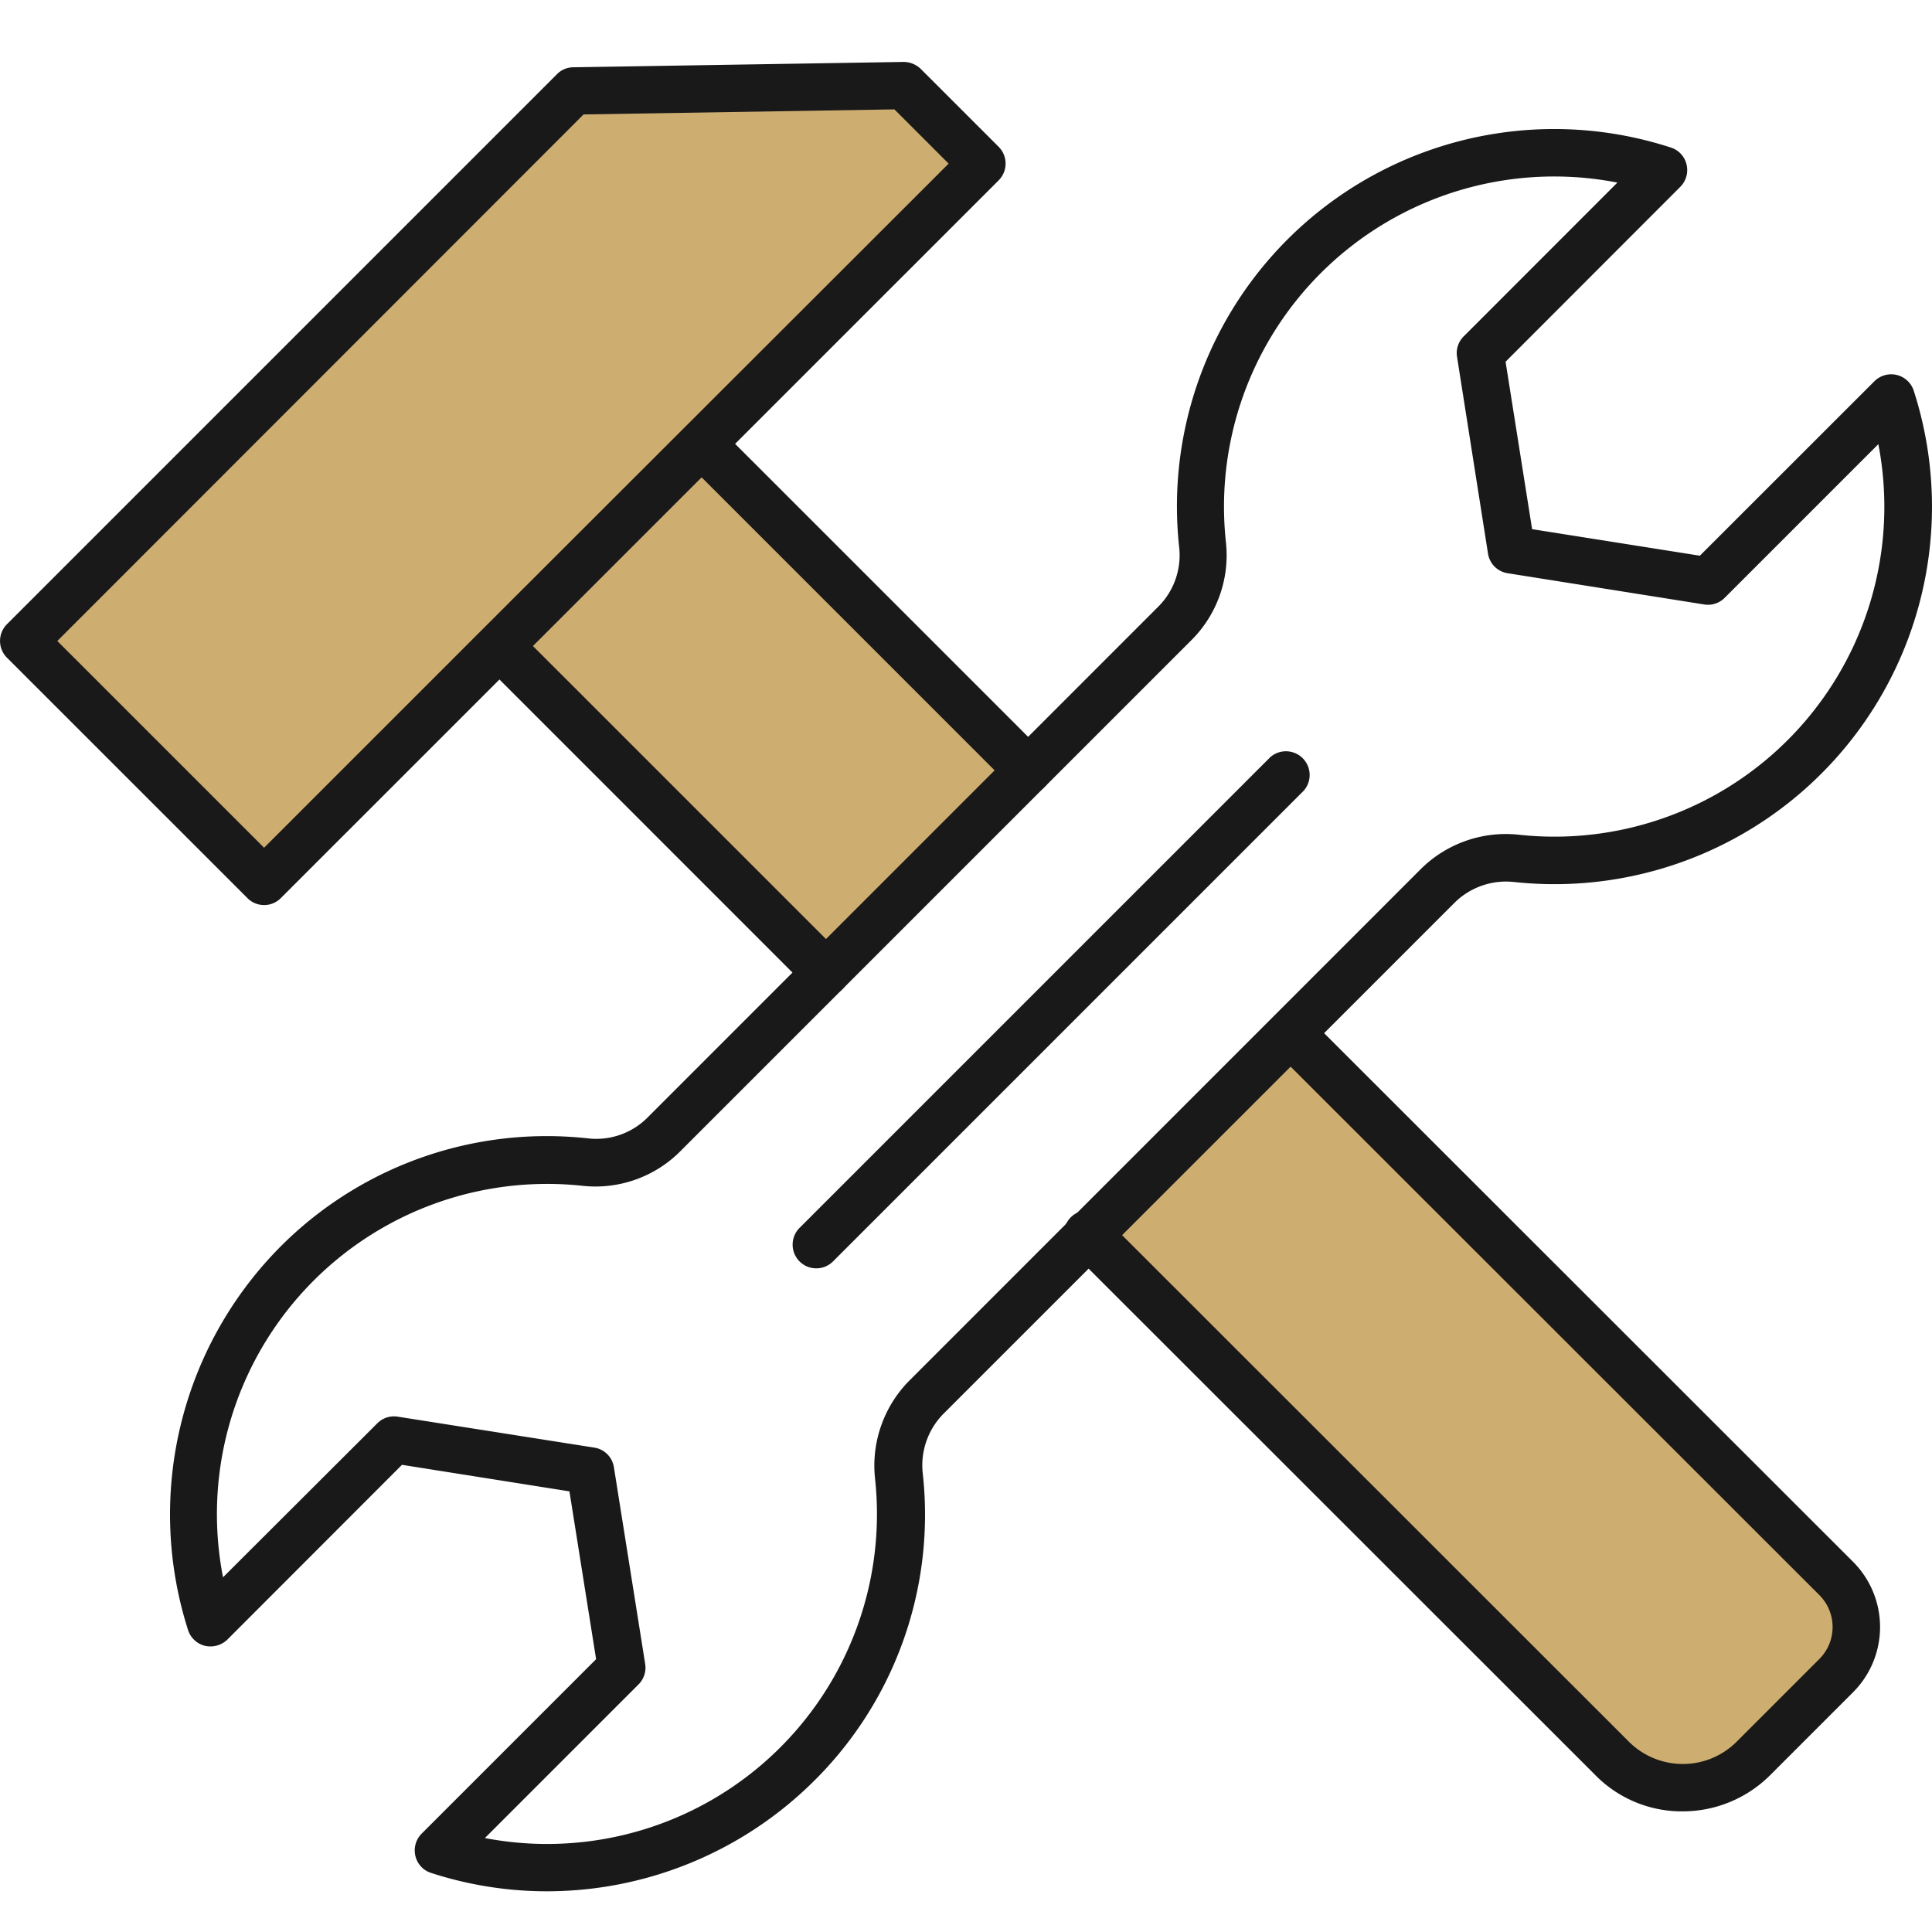
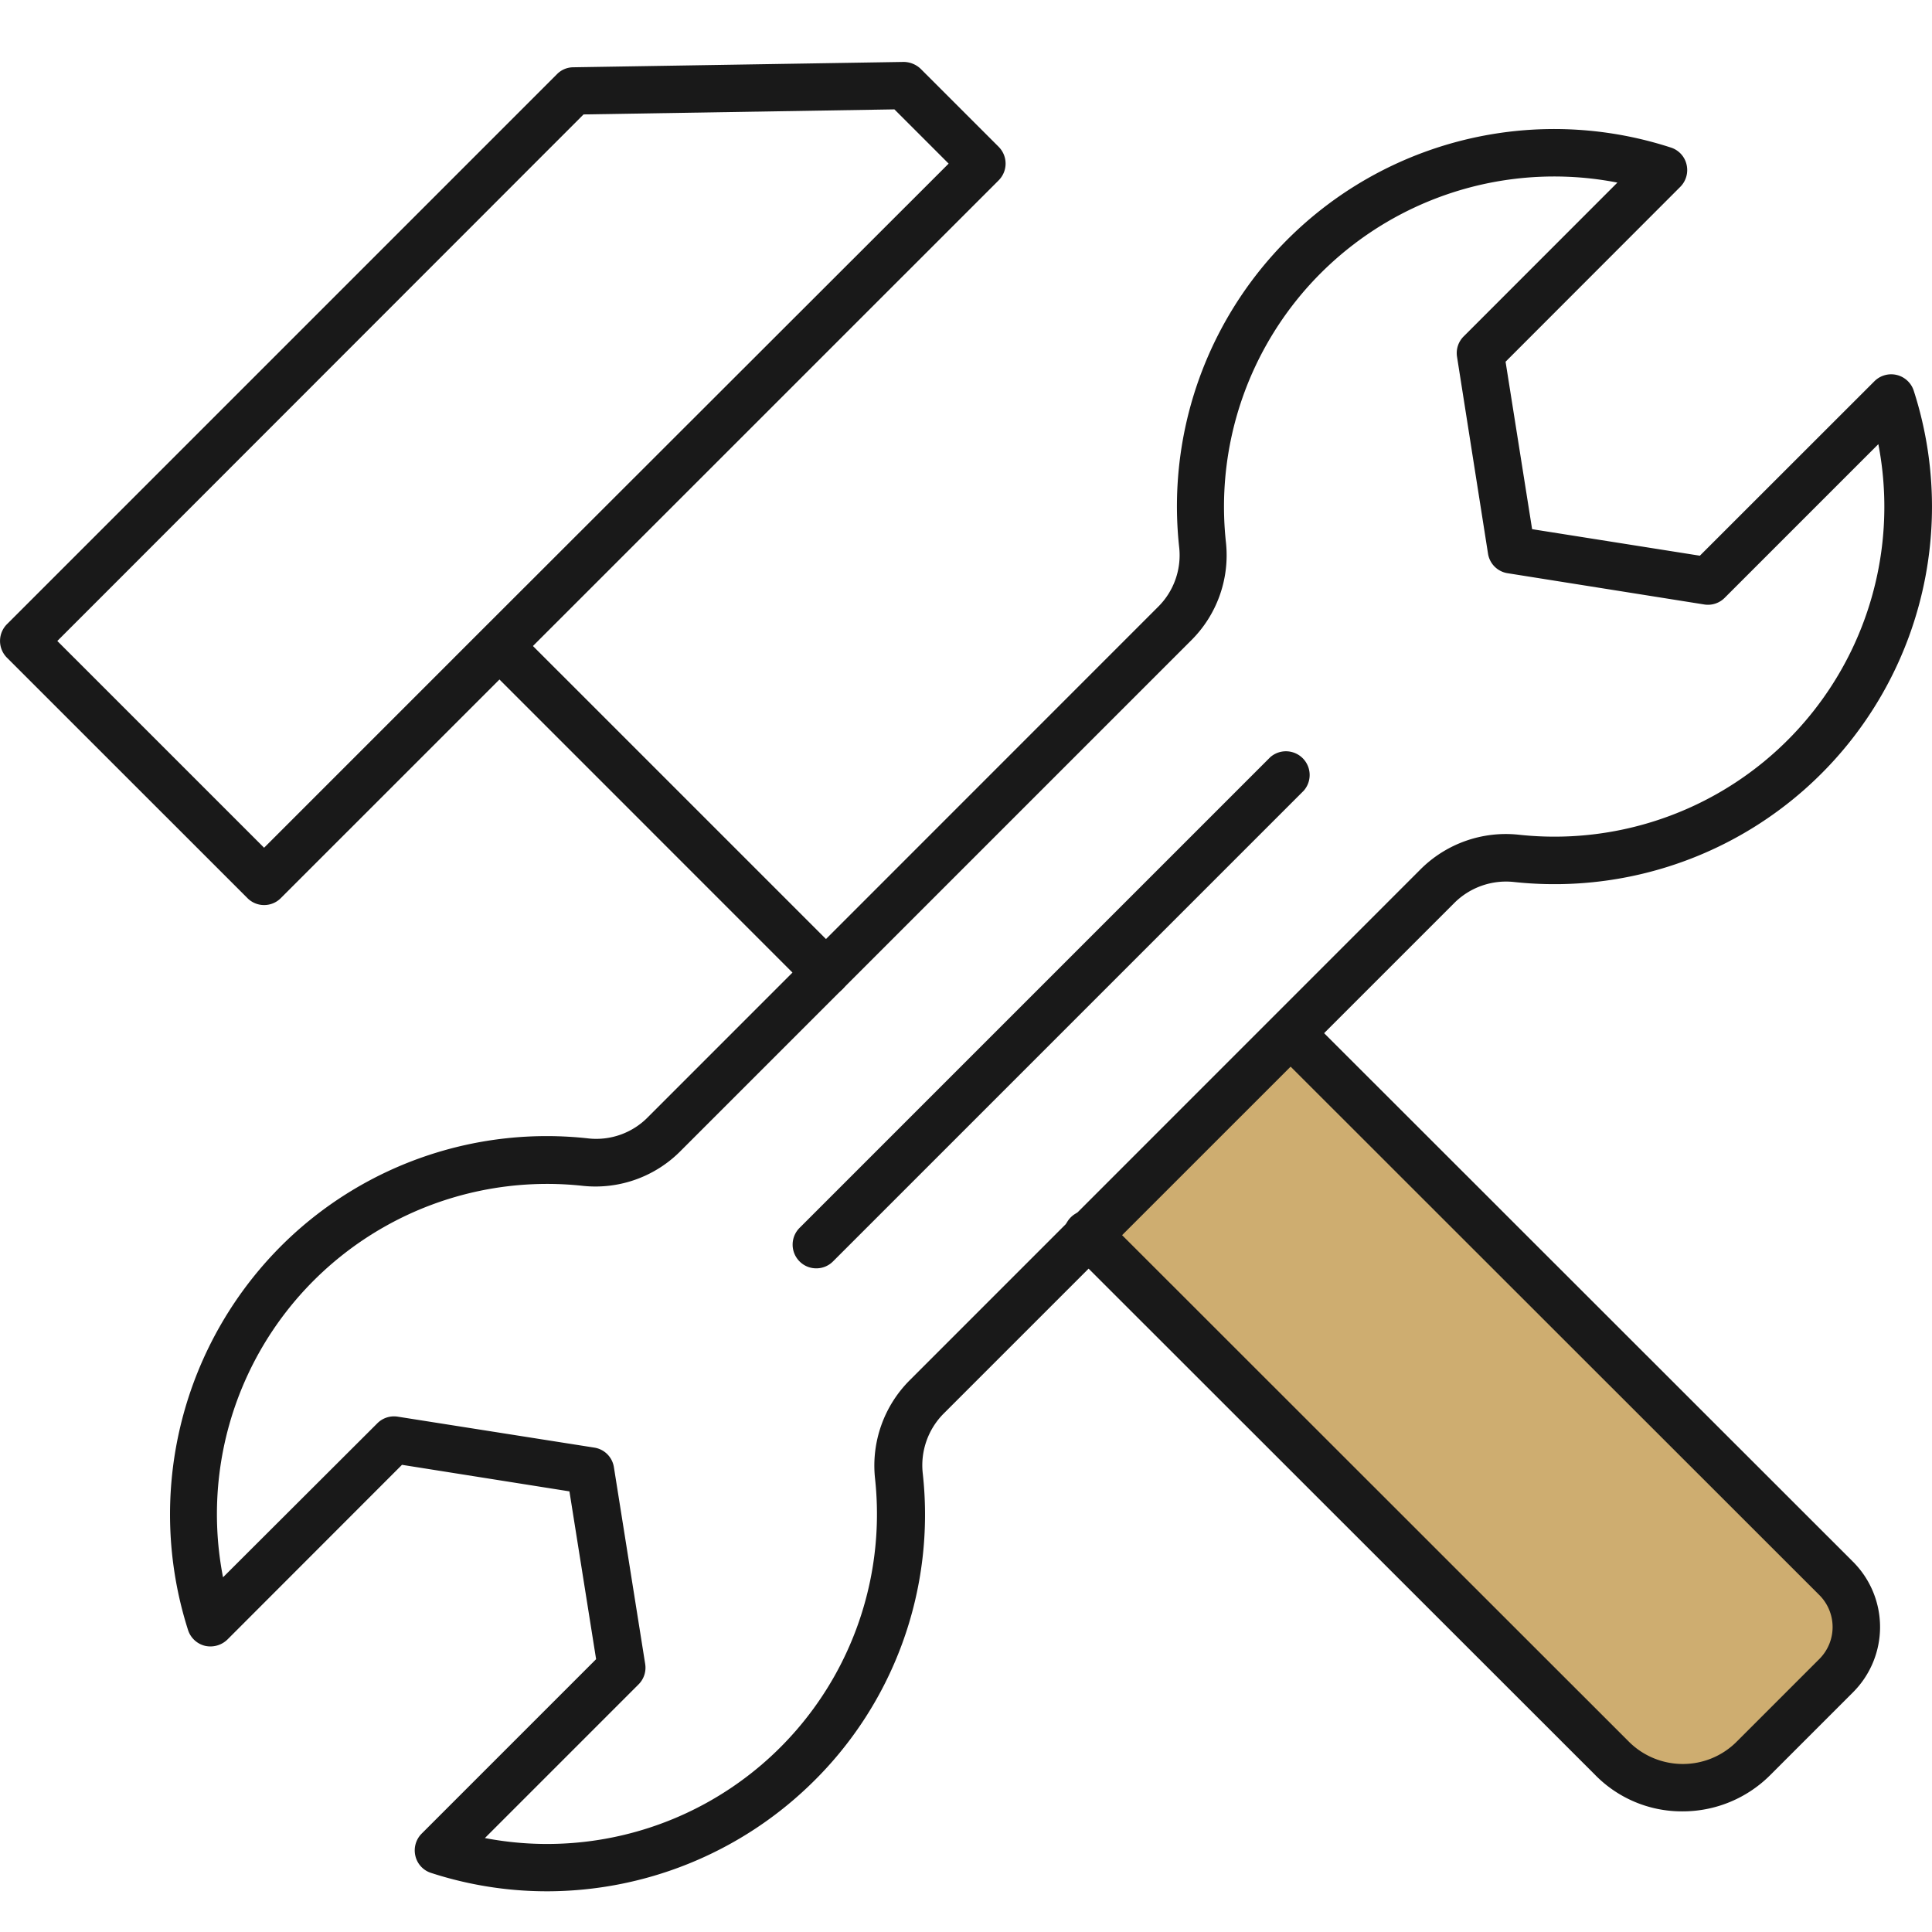
<svg xmlns="http://www.w3.org/2000/svg" width="57" height="57" viewBox="0 0 57 57">
  <defs>
    <clipPath id="clip-path">
      <rect id="長方形_254" data-name="長方形 254" width="57" height="57" fill="#c7c7c7" />
    </clipPath>
  </defs>
  <g id="マスクグループ_17" data-name="マスクグループ 17" clip-path="url(#clip-path)">
    <g id="レイヤー_1" data-name="レイヤー 1" transform="translate(0 1.827)">
      <g id="グループ_310" data-name="グループ 310">
        <path id="パス_408" data-name="パス 408" d="M54.177,44.745a2.019,2.019,0,0,1,0,2.861l-2.433,2.433a2.964,2.964,0,0,1-4.2,0L32.107,34.614l5.965-5.965.2.2,15.909,15.9Z" transform="translate(0 0)" fill="#cead70" />
-         <path id="パス_409" data-name="パス 409" d="M30.327,20.9,24.362,26.86l-9.339-9.339-.289-.289L20.7,11.268Z" transform="translate(0 0)" fill="#cead70" />
-         <path id="パス_410" data-name="パス 410" d="M28.976,3,20.7,11.268l-5.965,5.965L7.791,24.176.7,17.084,16.925.857,26.674.7Z" transform="translate(0 0)" fill="#cead70" />
        <path id="パス_411" data-name="パス 411" d="M7.791,24.875A.691.691,0,0,1,7.3,24.67L.205,17.577a.7.7,0,0,1,0-.988L16.431.363a.677.677,0,0,1,.485-.205L26.664,0a.737.737,0,0,1,.5.205l2.3,2.3a.7.7,0,0,1,0,.988L8.285,24.67a.691.691,0,0,1-.494.205Zm-6.1-7.791,6.1,6.1,6.449-6.449h0L27.988,3l-1.6-1.6-9.171.149Z" transform="translate(0 0)" fill="#191919" />
        <path id="パス_412" data-name="パス 412" d="M24.362,27.559a.691.691,0,0,1-.494-.205L14.53,18.015a.7.7,0,1,1,.988-.988l9.339,9.339a.7.7,0,0,1,0,.988.691.691,0,0,1-.494.205Z" transform="translate(0 0)" fill="#191919" />
        <path id="パス_413" data-name="パス 413" d="M49.638,51.614h0a3.579,3.579,0,0,1-2.582-1.081L31.623,35.108a.7.7,0,1,1,.988-.988L48.044,49.545a2.252,2.252,0,0,0,1.594.671h0a2.24,2.24,0,0,0,1.612-.671l2.433-2.433a1.333,1.333,0,0,0,0-1.873l-15.909-15.9a.7.7,0,0,1,.988-.988l15.909,15.9a2.723,2.723,0,0,1,0,3.849l-2.433,2.433a3.653,3.653,0,0,1-2.6,1.081Z" transform="translate(0 0)" fill="#191919" />
-         <path id="パス_414" data-name="パス 414" d="M30.327,21.594a.691.691,0,0,1-.494-.205l-9.628-9.628a.7.7,0,0,1,.988-.988L30.821,20.4a.7.7,0,0,1,0,.988A.691.691,0,0,1,30.327,21.594Z" transform="translate(0 0)" fill="#191919" />
        <path id="パス_415" data-name="パス 415" d="M16.133,53.972a11.053,11.053,0,0,1-3.411-.541.689.689,0,0,1-.466-.5.7.7,0,0,1,.186-.662l5.145-5.145L16.8,42.173l-4.94-.783L6.71,46.544a.72.72,0,0,1-.662.186.7.7,0,0,1-.5-.466,11.207,11.207,0,0,1,2.9-11.482,11.09,11.09,0,0,1,8.929-3.02,2.134,2.134,0,0,0,1.743-.634L34.158,16.086a2.144,2.144,0,0,0,.634-1.743,11.129,11.129,0,0,1,14.5-11.818.689.689,0,0,1,.466.5.7.7,0,0,1-.186.662L44.419,8.845l.783,4.94,4.949.783L55.3,9.422a.7.7,0,0,1,.662-.186.7.7,0,0,1,.5.466,11.138,11.138,0,0,1-11.79,14.493,2.163,2.163,0,0,0-1.771.624L27.848,39.871a2.163,2.163,0,0,0-.624,1.771,11.057,11.057,0,0,1-3.374,9.236,11.184,11.184,0,0,1-7.708,3.094ZM14.3,52.4A9.732,9.732,0,0,0,25.816,41.791a3.563,3.563,0,0,1,1.035-2.908L41.9,23.831A3.563,3.563,0,0,1,44.81,22.8,9.732,9.732,0,0,0,55.417,11.277l-4.53,4.53a.694.694,0,0,1-.606.2l-5.806-.923A.692.692,0,0,1,43.9,14.5l-.913-5.8a.694.694,0,0,1,.2-.606L47.718,3.56A9.742,9.742,0,0,0,36.171,14.194a3.538,3.538,0,0,1-1.035,2.88l-10.28,10.28h0l-4.763,4.763a3.534,3.534,0,0,1-2.88,1.044A9.742,9.742,0,0,0,6.58,44.708l4.548-4.539a.694.694,0,0,1,.606-.2l5.8.913a.692.692,0,0,1,.578.578l.923,5.806a.694.694,0,0,1-.2.606l-4.53,4.53ZM24.362,26.86Z" transform="translate(0 0)" fill="#191919" />
        <path id="パス_416" data-name="パス 416" d="M24.083,35.593a.691.691,0,0,1-.494-.205.7.7,0,0,1,0-.988L37.476,20.513a.7.7,0,0,1,.988.988L24.577,35.388a.691.691,0,0,1-.494.205Z" transform="translate(0 0)" fill="#191919" />
      </g>
    </g>
  </g>
</svg>